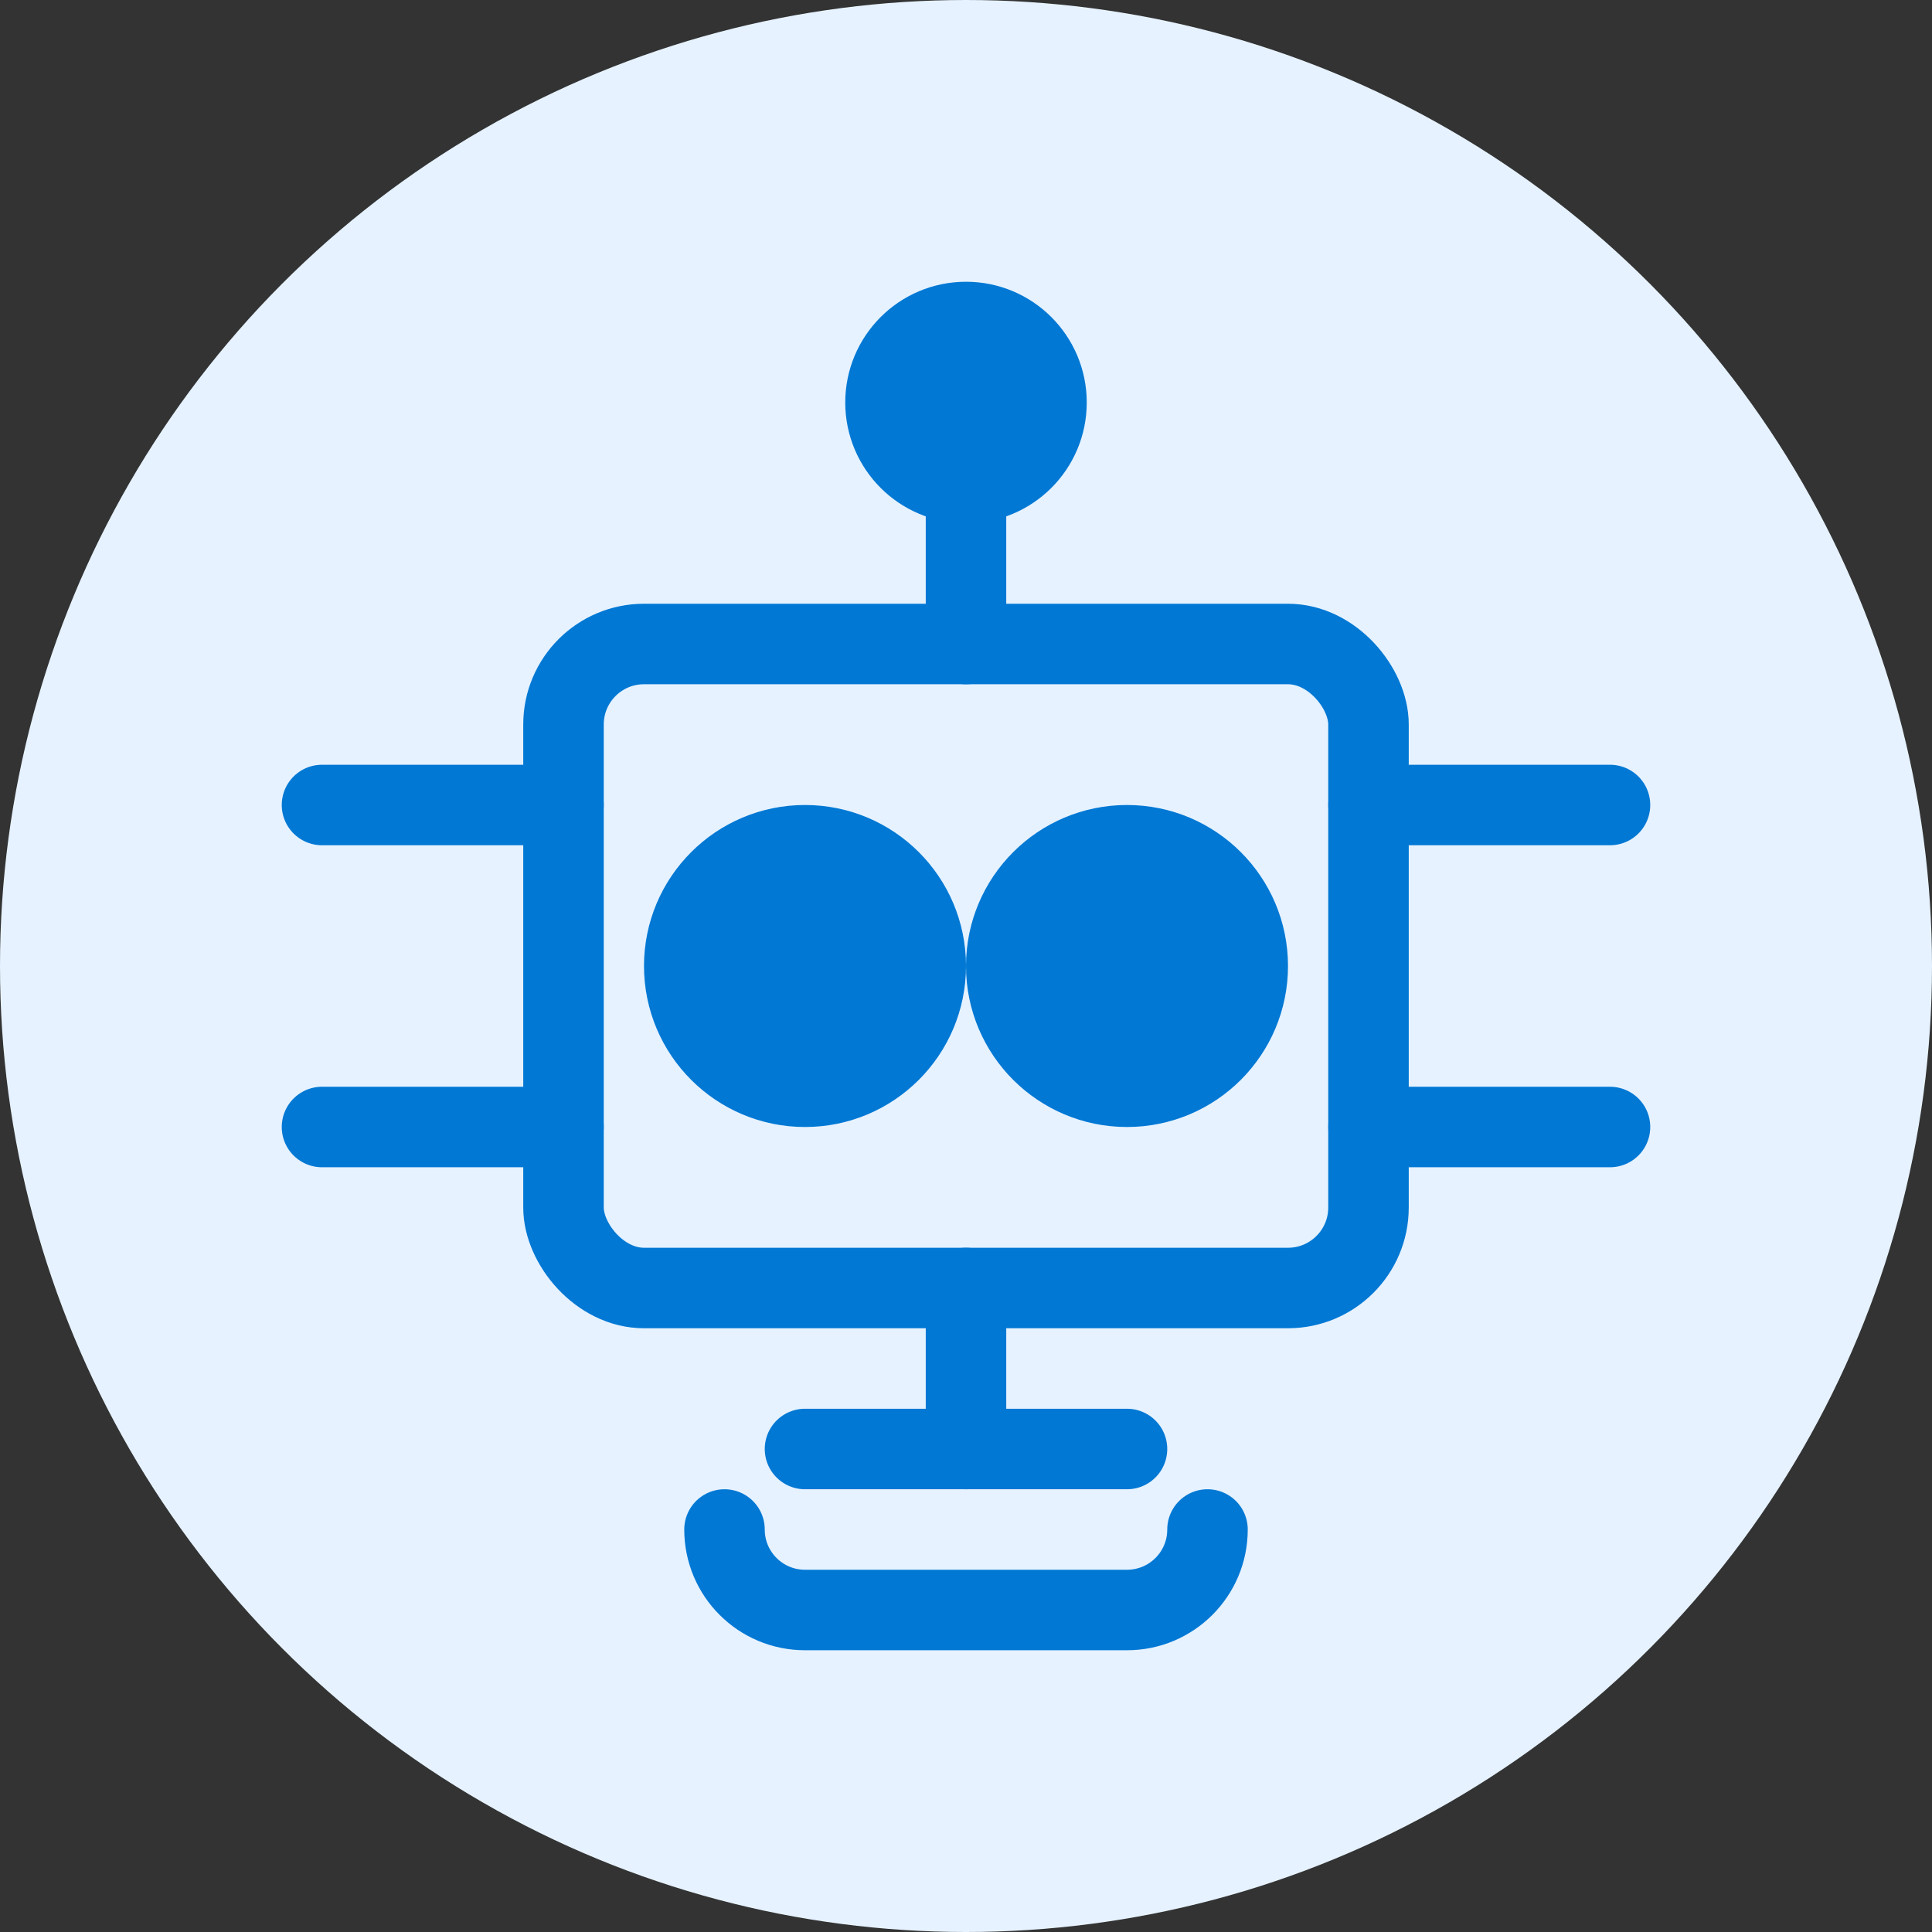
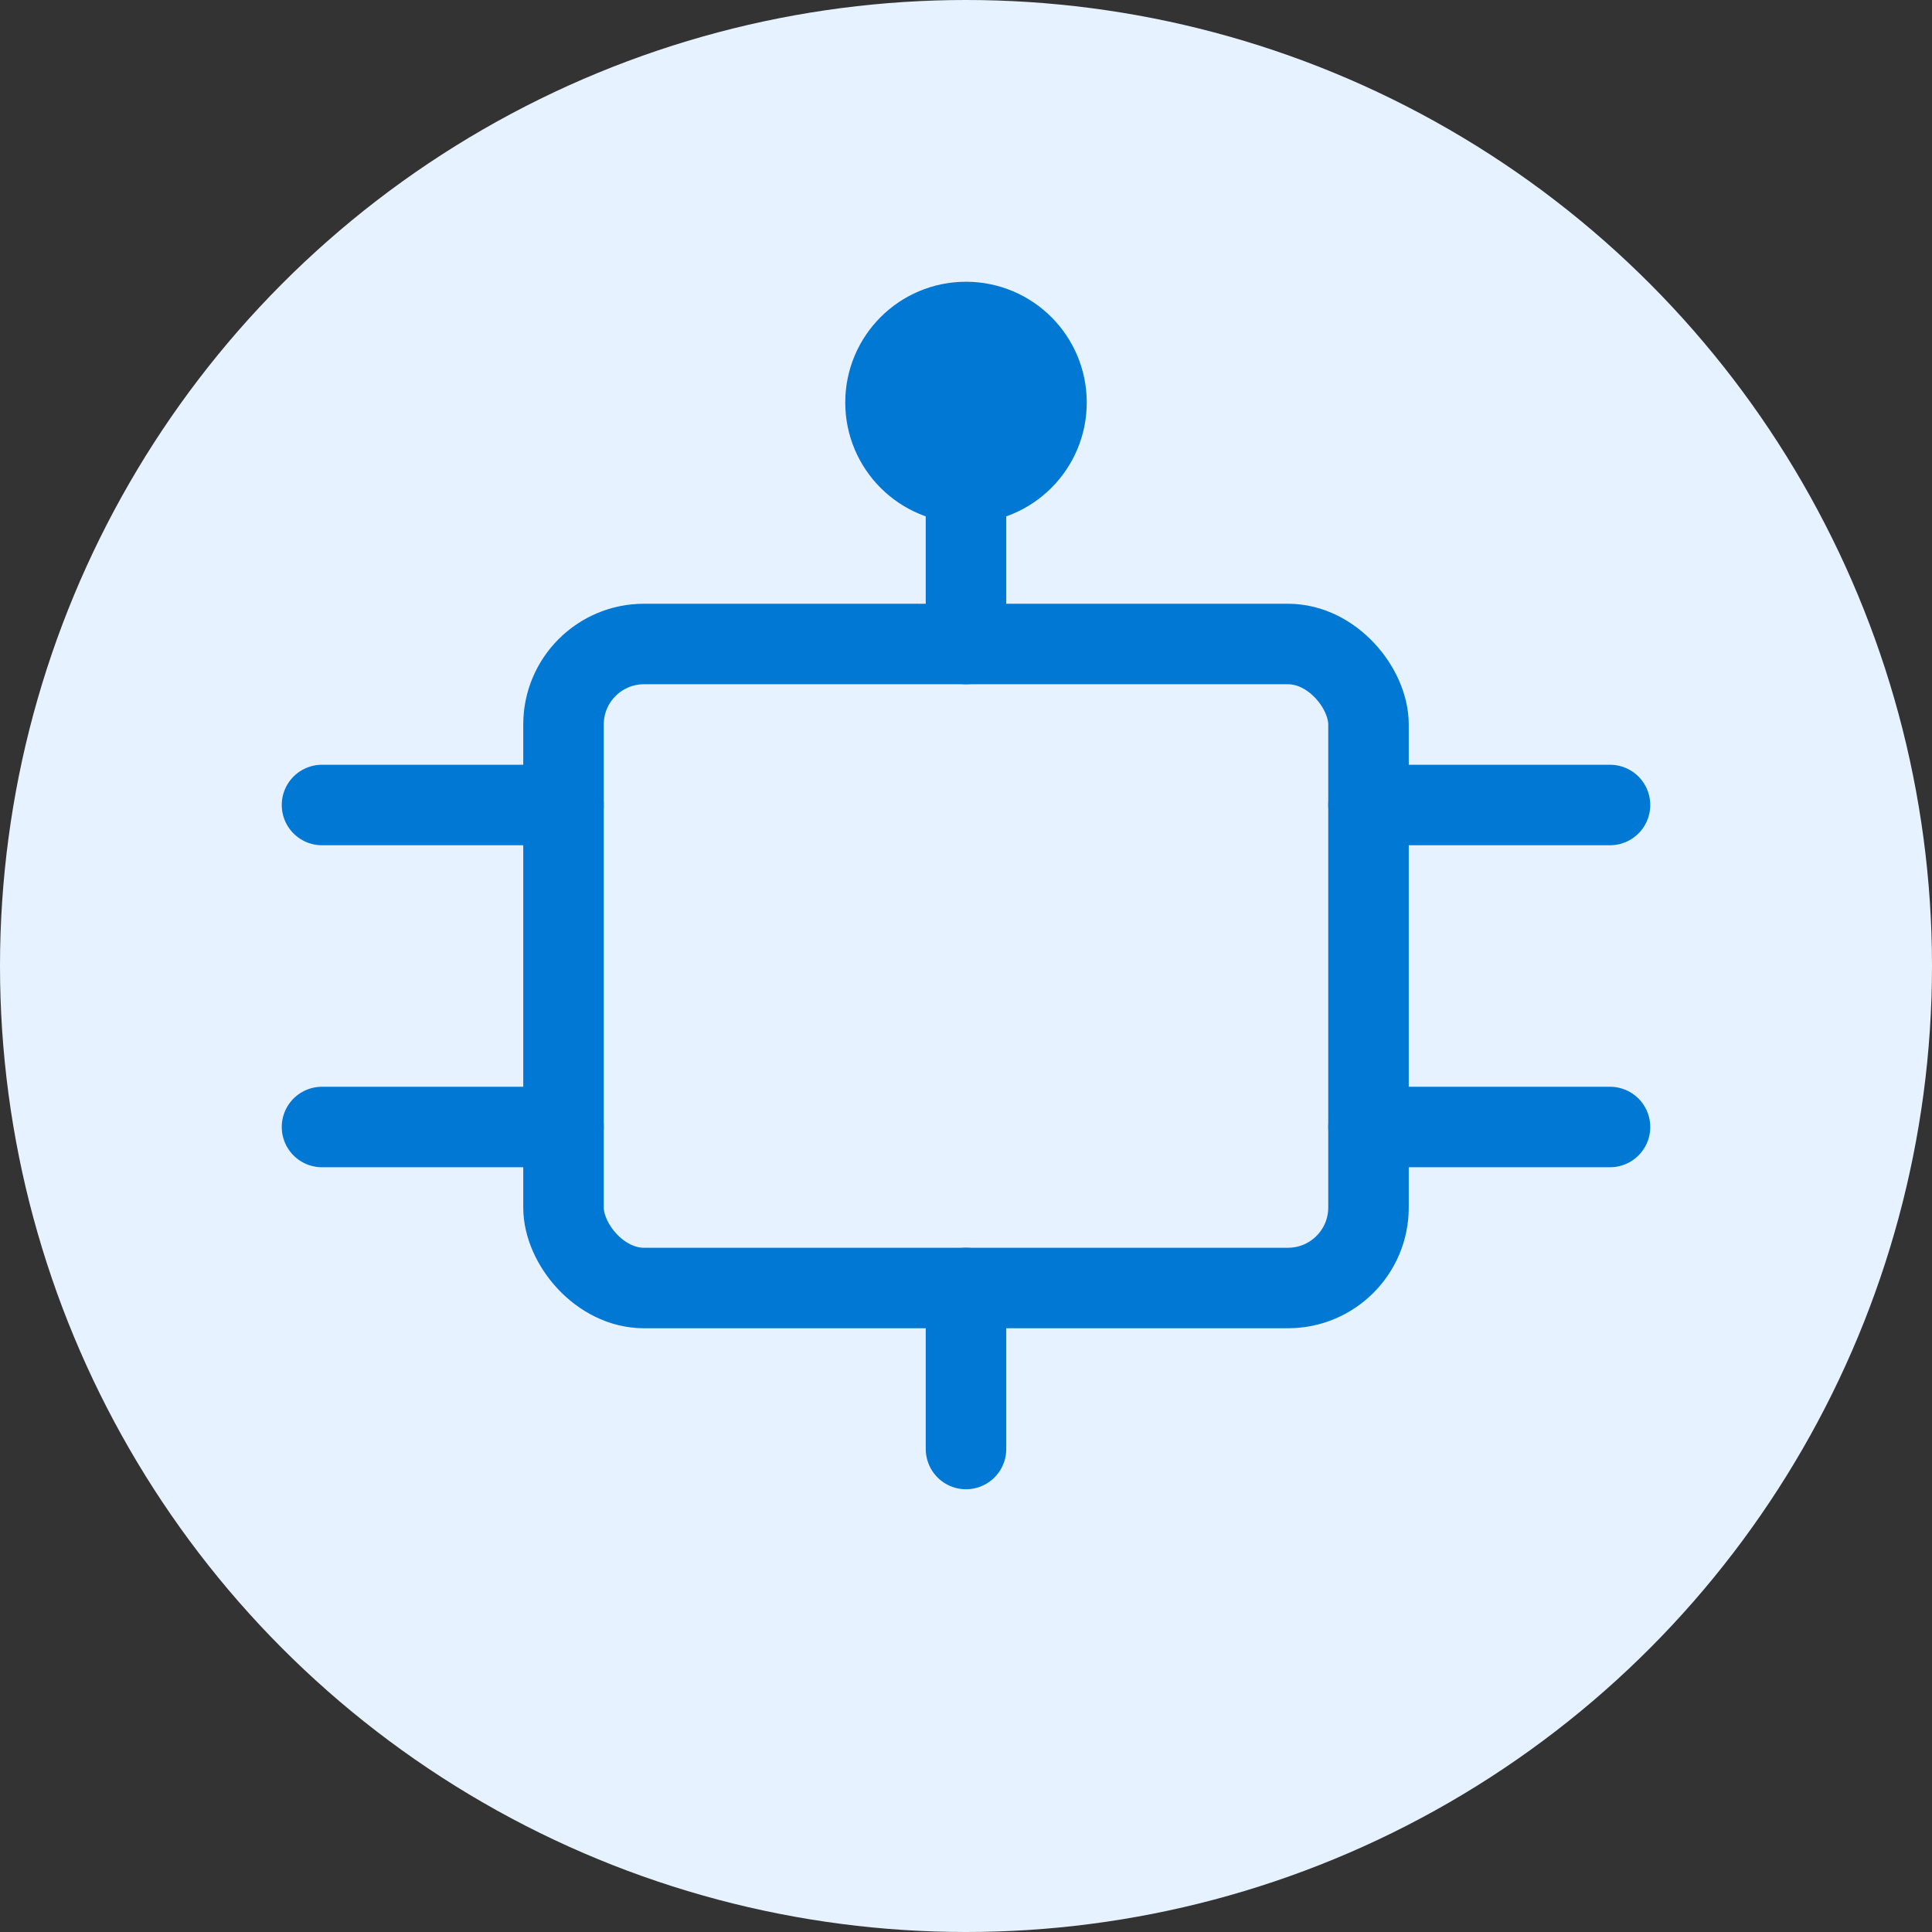
<svg xmlns="http://www.w3.org/2000/svg" width="48px" height="48px" viewBox="0 0 48 48" version="1.1">
  <rect x="0" y="0" width="48" height="48" fill="#333333" stroke="none" />
  <g stroke="none" stroke-width="1" fill="none" fill-rule="evenodd">
    <circle fill="#E6F2FF" cx="24" cy="24" r="24" />
    <g transform="translate(8, 8)" stroke="#0078D4" stroke-width="2">
      <rect x="6" y="8" width="20" height="16" rx="2" />
-       <circle cx="12" cy="16" r="3" fill="#0078D4" />
-       <circle cx="20" cy="16" r="3" fill="#0078D4" />
      <path d="M16,24 L16,28" stroke-linecap="round" />
-       <path d="M12,28 L20,28" stroke-linecap="round" />
      <path d="M16,4 L16,8" stroke-linecap="round" />
      <circle cx="16" cy="2" r="2" fill="#0078D4" />
      <path d="M6,12 L0,12" stroke-linecap="round" />
      <path d="M32,12 L26,12" stroke-linecap="round" />
      <path d="M6,20 L0,20" stroke-linecap="round" />
      <path d="M32,20 L26,20" stroke-linecap="round" />
-       <path d="M10,30 C10,31.105 10.895,32 12,32 L20,32 C21.105,32 22,31.105 22,30" stroke-linecap="round" />
    </g>
  </g>
</svg>